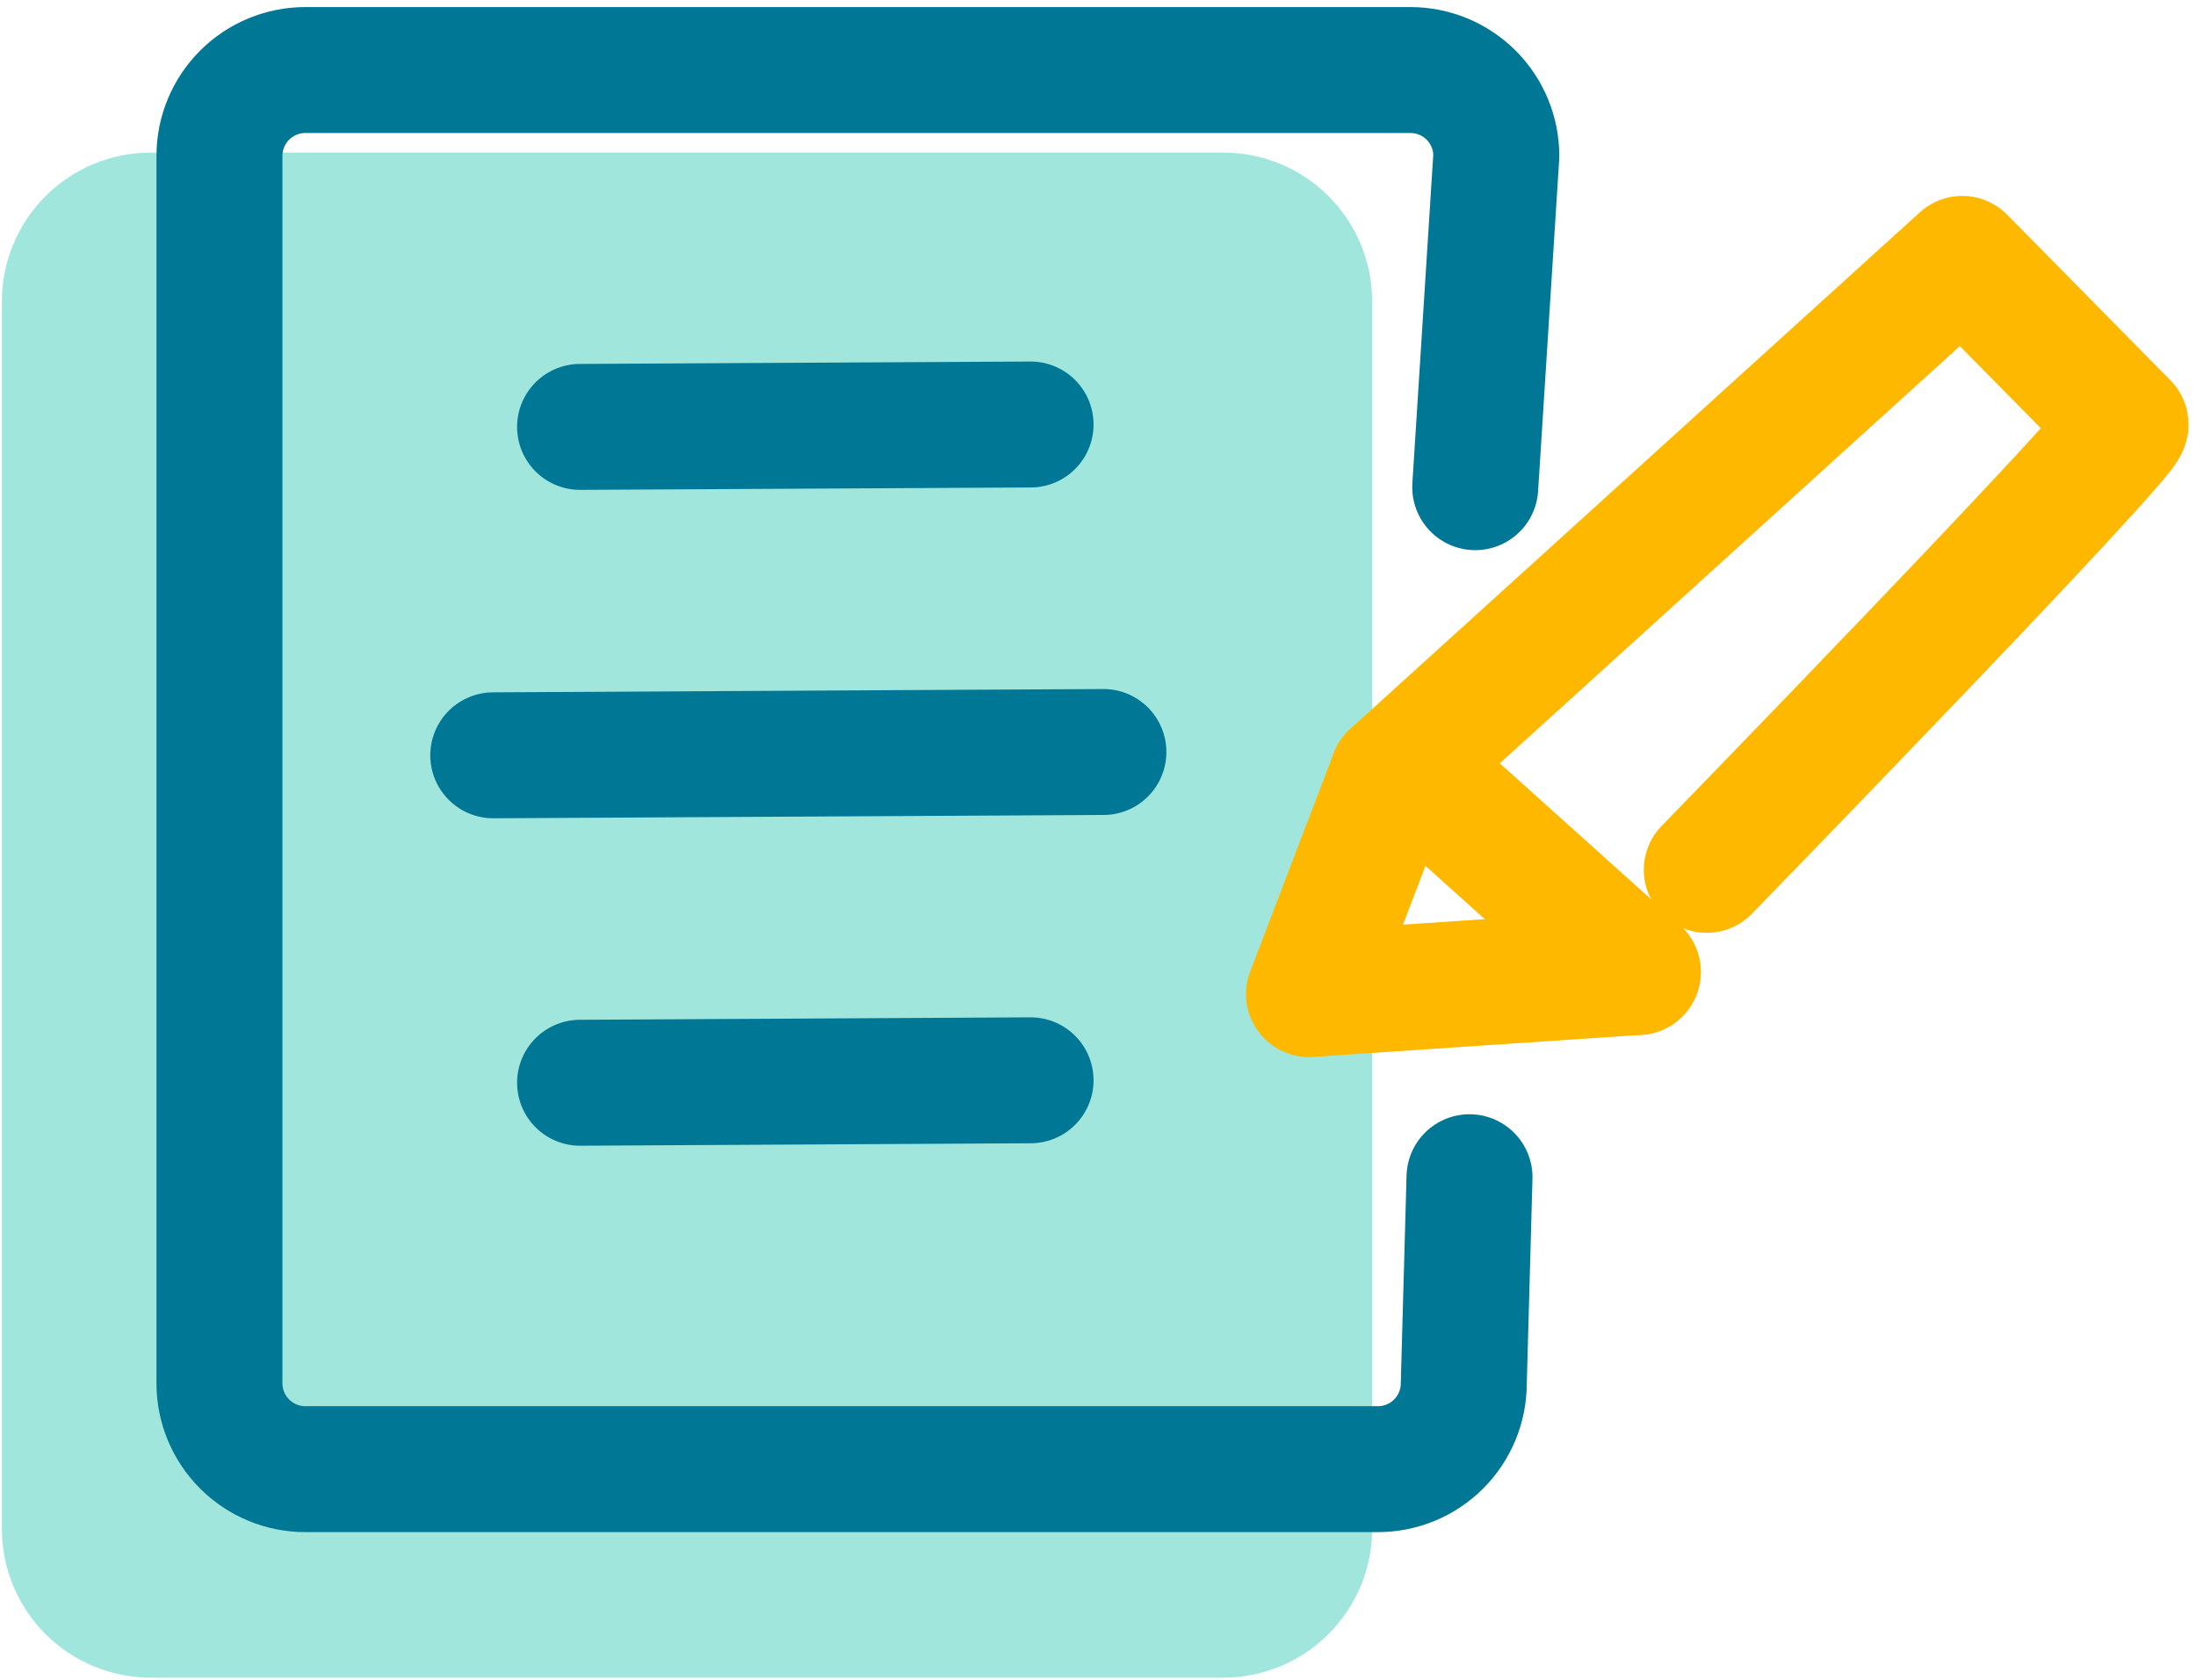
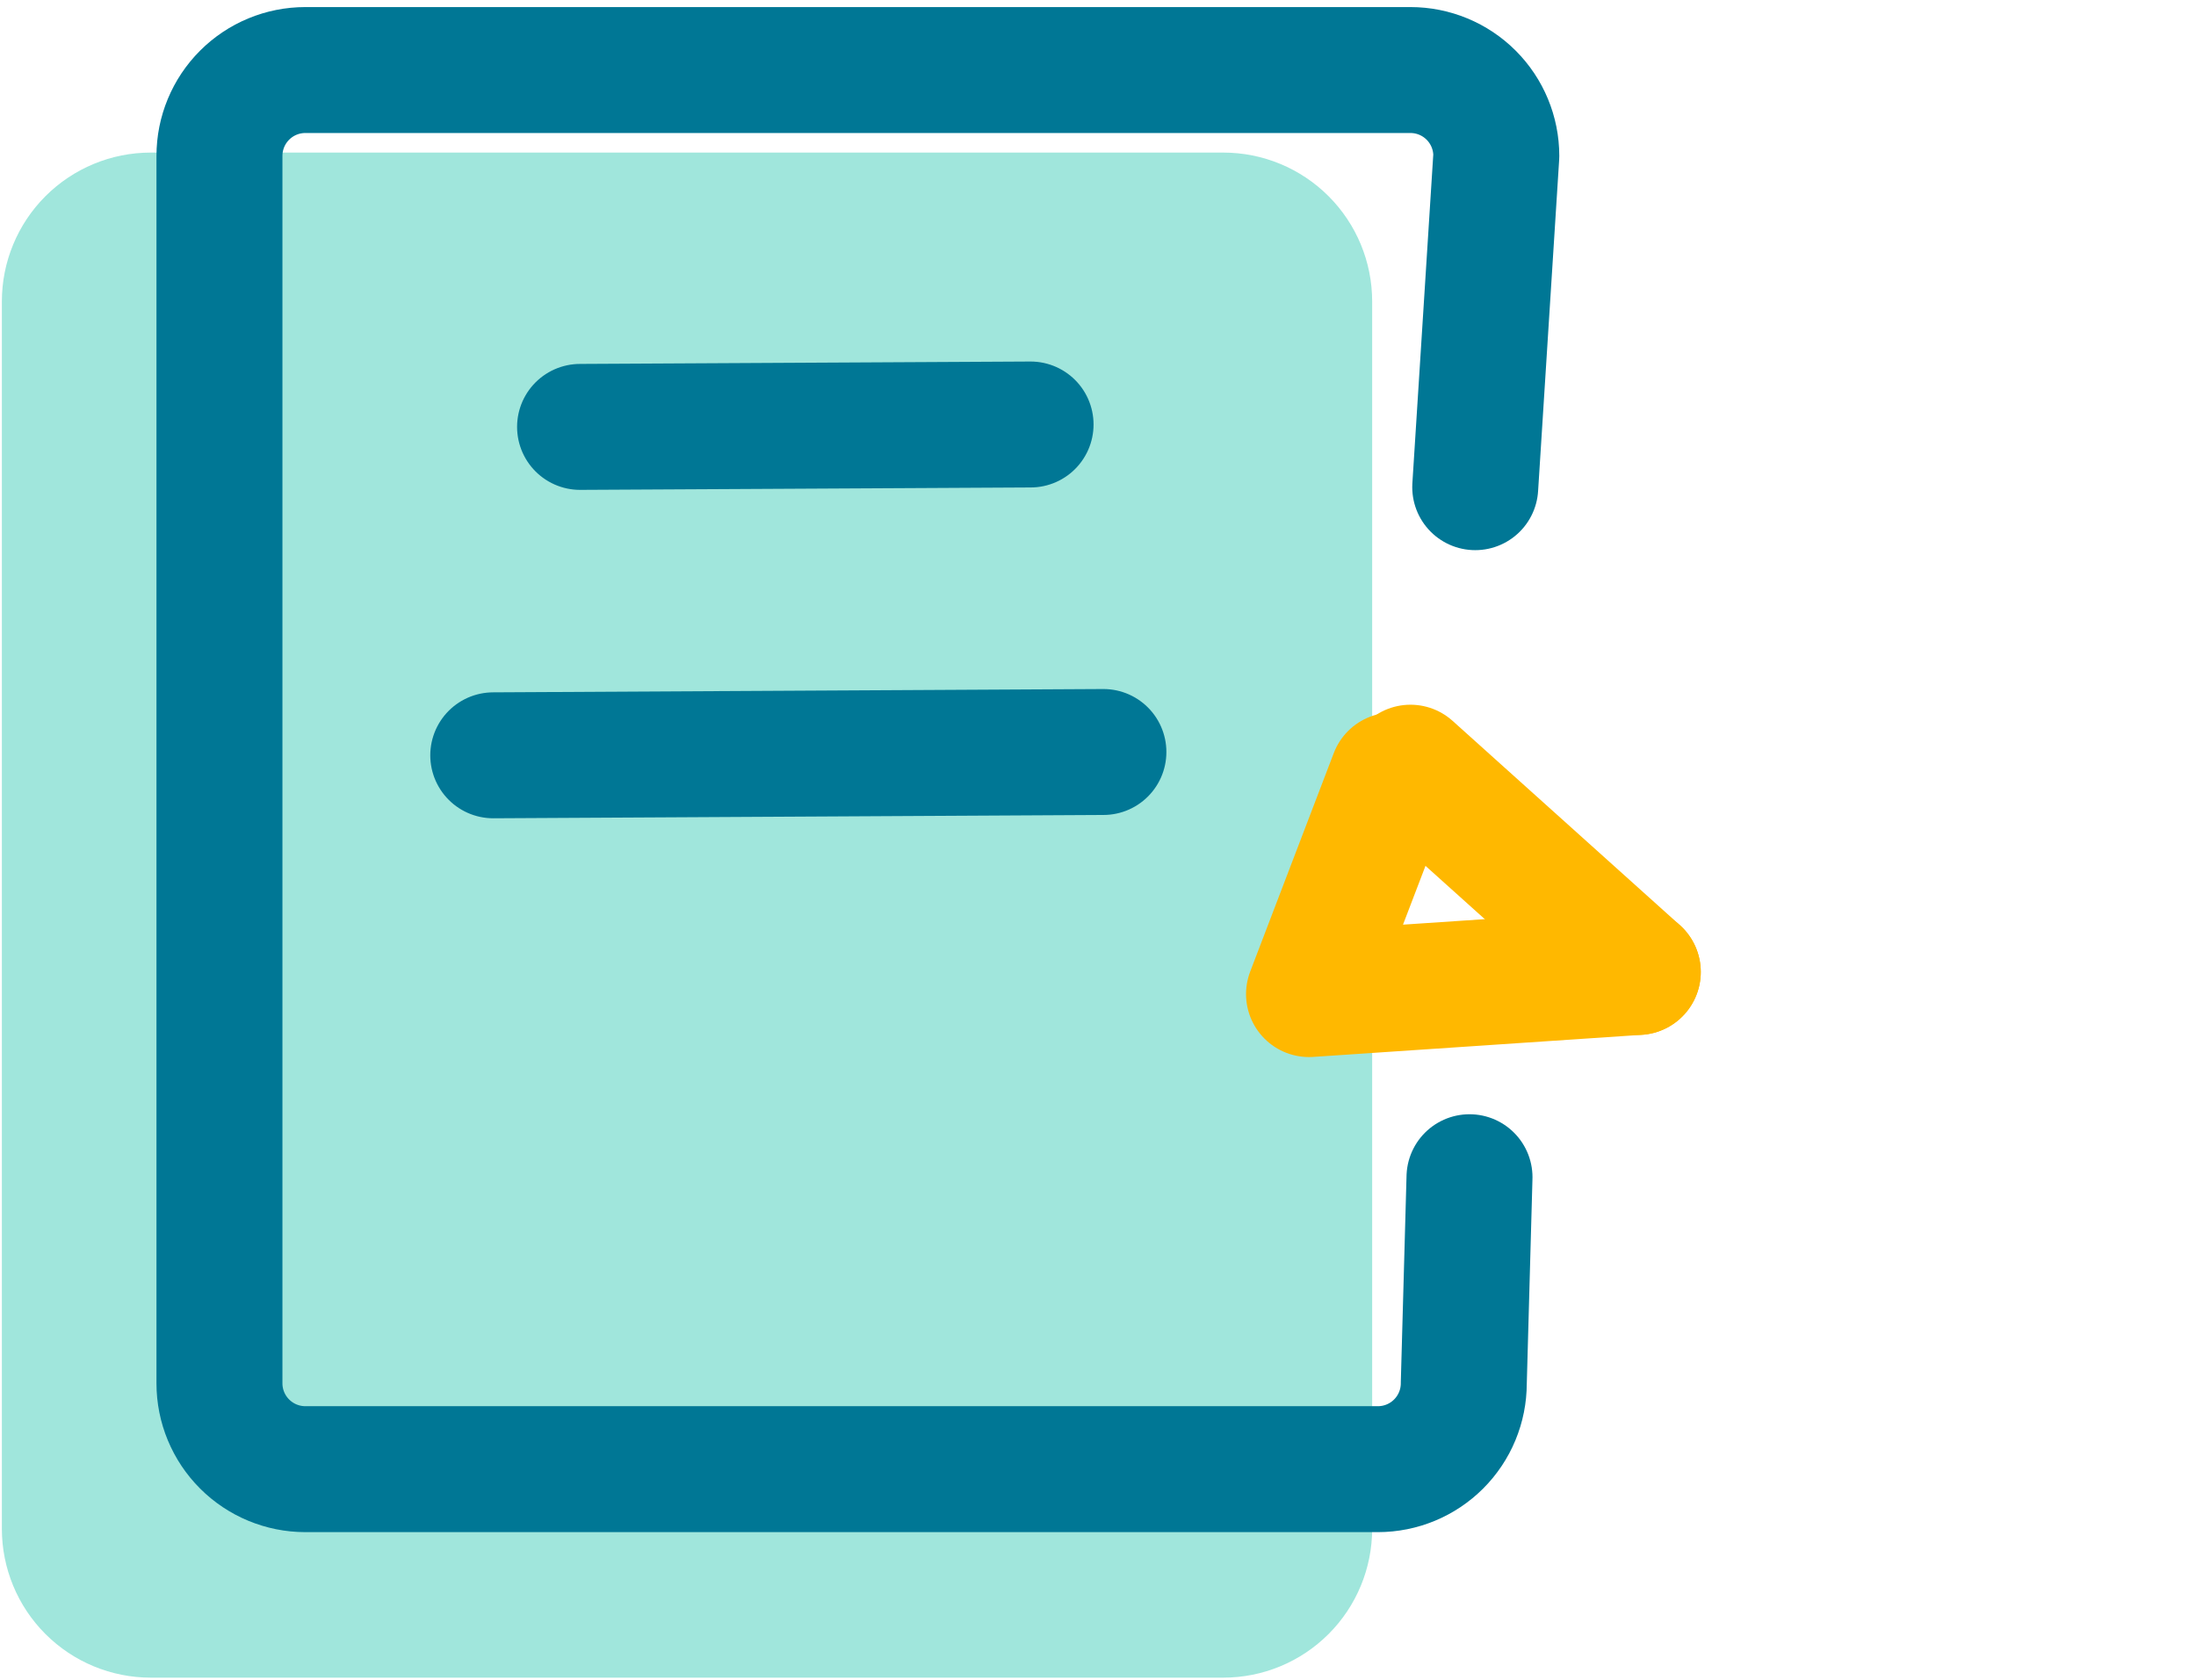
<svg xmlns="http://www.w3.org/2000/svg" width="260" height="199" viewBox="0 0 260 199" fill="none">
  <path d="M155.003 96.457V35.695C155.003 32.998 153.931 30.412 152.024 28.505C150.117 26.598 147.531 25.526 144.834 25.526H17.846C15.15 25.526 12.563 26.598 10.656 28.505C8.749 30.412 7.678 32.998 7.678 35.695V181.048C7.678 183.744 8.749 186.331 10.656 188.238C12.563 190.145 15.15 191.216 17.846 191.216H144.834C147.531 191.216 150.117 190.145 152.024 188.238C153.931 186.331 155.003 183.744 155.003 181.048V96.457Z" fill="#A0E6DC" stroke="#A0E6DC" stroke-width="14.914" stroke-linecap="round" stroke-linejoin="round" />
  <path d="M174.663 57.694L177.158 18.462C177.158 15.765 176.087 13.179 174.18 11.272C172.273 9.365 169.686 8.294 166.989 8.294H36.151C33.454 8.294 30.868 9.365 28.961 11.272C27.054 13.179 25.982 15.765 25.982 18.462V163.815C25.982 166.512 27.054 169.098 28.961 171.005C30.868 172.912 33.454 173.984 36.151 173.984H163.139C165.836 173.984 168.422 172.912 170.329 171.005C172.236 169.098 173.308 166.512 173.308 163.815L173.985 139.41" stroke="#007795" stroke-width="14.914" stroke-linecap="round" stroke-linejoin="round" />
  <path d="M164.882 91.84L154.984 117.723L193.91 115.106" stroke="#FFB800" stroke-width="14.914" stroke-linecap="round" stroke-linejoin="round" />
-   <path d="M164.881 91.84L232.327 30.658L251.661 50.27C251.898 51.782 202.078 103.012 202.078 103.012" stroke="#FFB800" stroke-width="14.914" stroke-linecap="round" stroke-linejoin="round" />
  <path d="M58.4 89.447L130.639 89.054" stroke="#007795" stroke-width="14.914" stroke-linecap="round" stroke-linejoin="round" />
  <path d="M68.678 50.555L122.016 50.27" stroke="#007795" stroke-width="14.914" stroke-linecap="round" stroke-linejoin="round" />
-   <path d="M68.678 128.224L122.016 127.933" stroke="#007795" stroke-width="14.914" stroke-linecap="round" stroke-linejoin="round" />
  <path d="M166.996 90.912L193.909 115.106" stroke="#FFB800" stroke-width="14.914" stroke-linecap="round" stroke-linejoin="round" />
</svg>